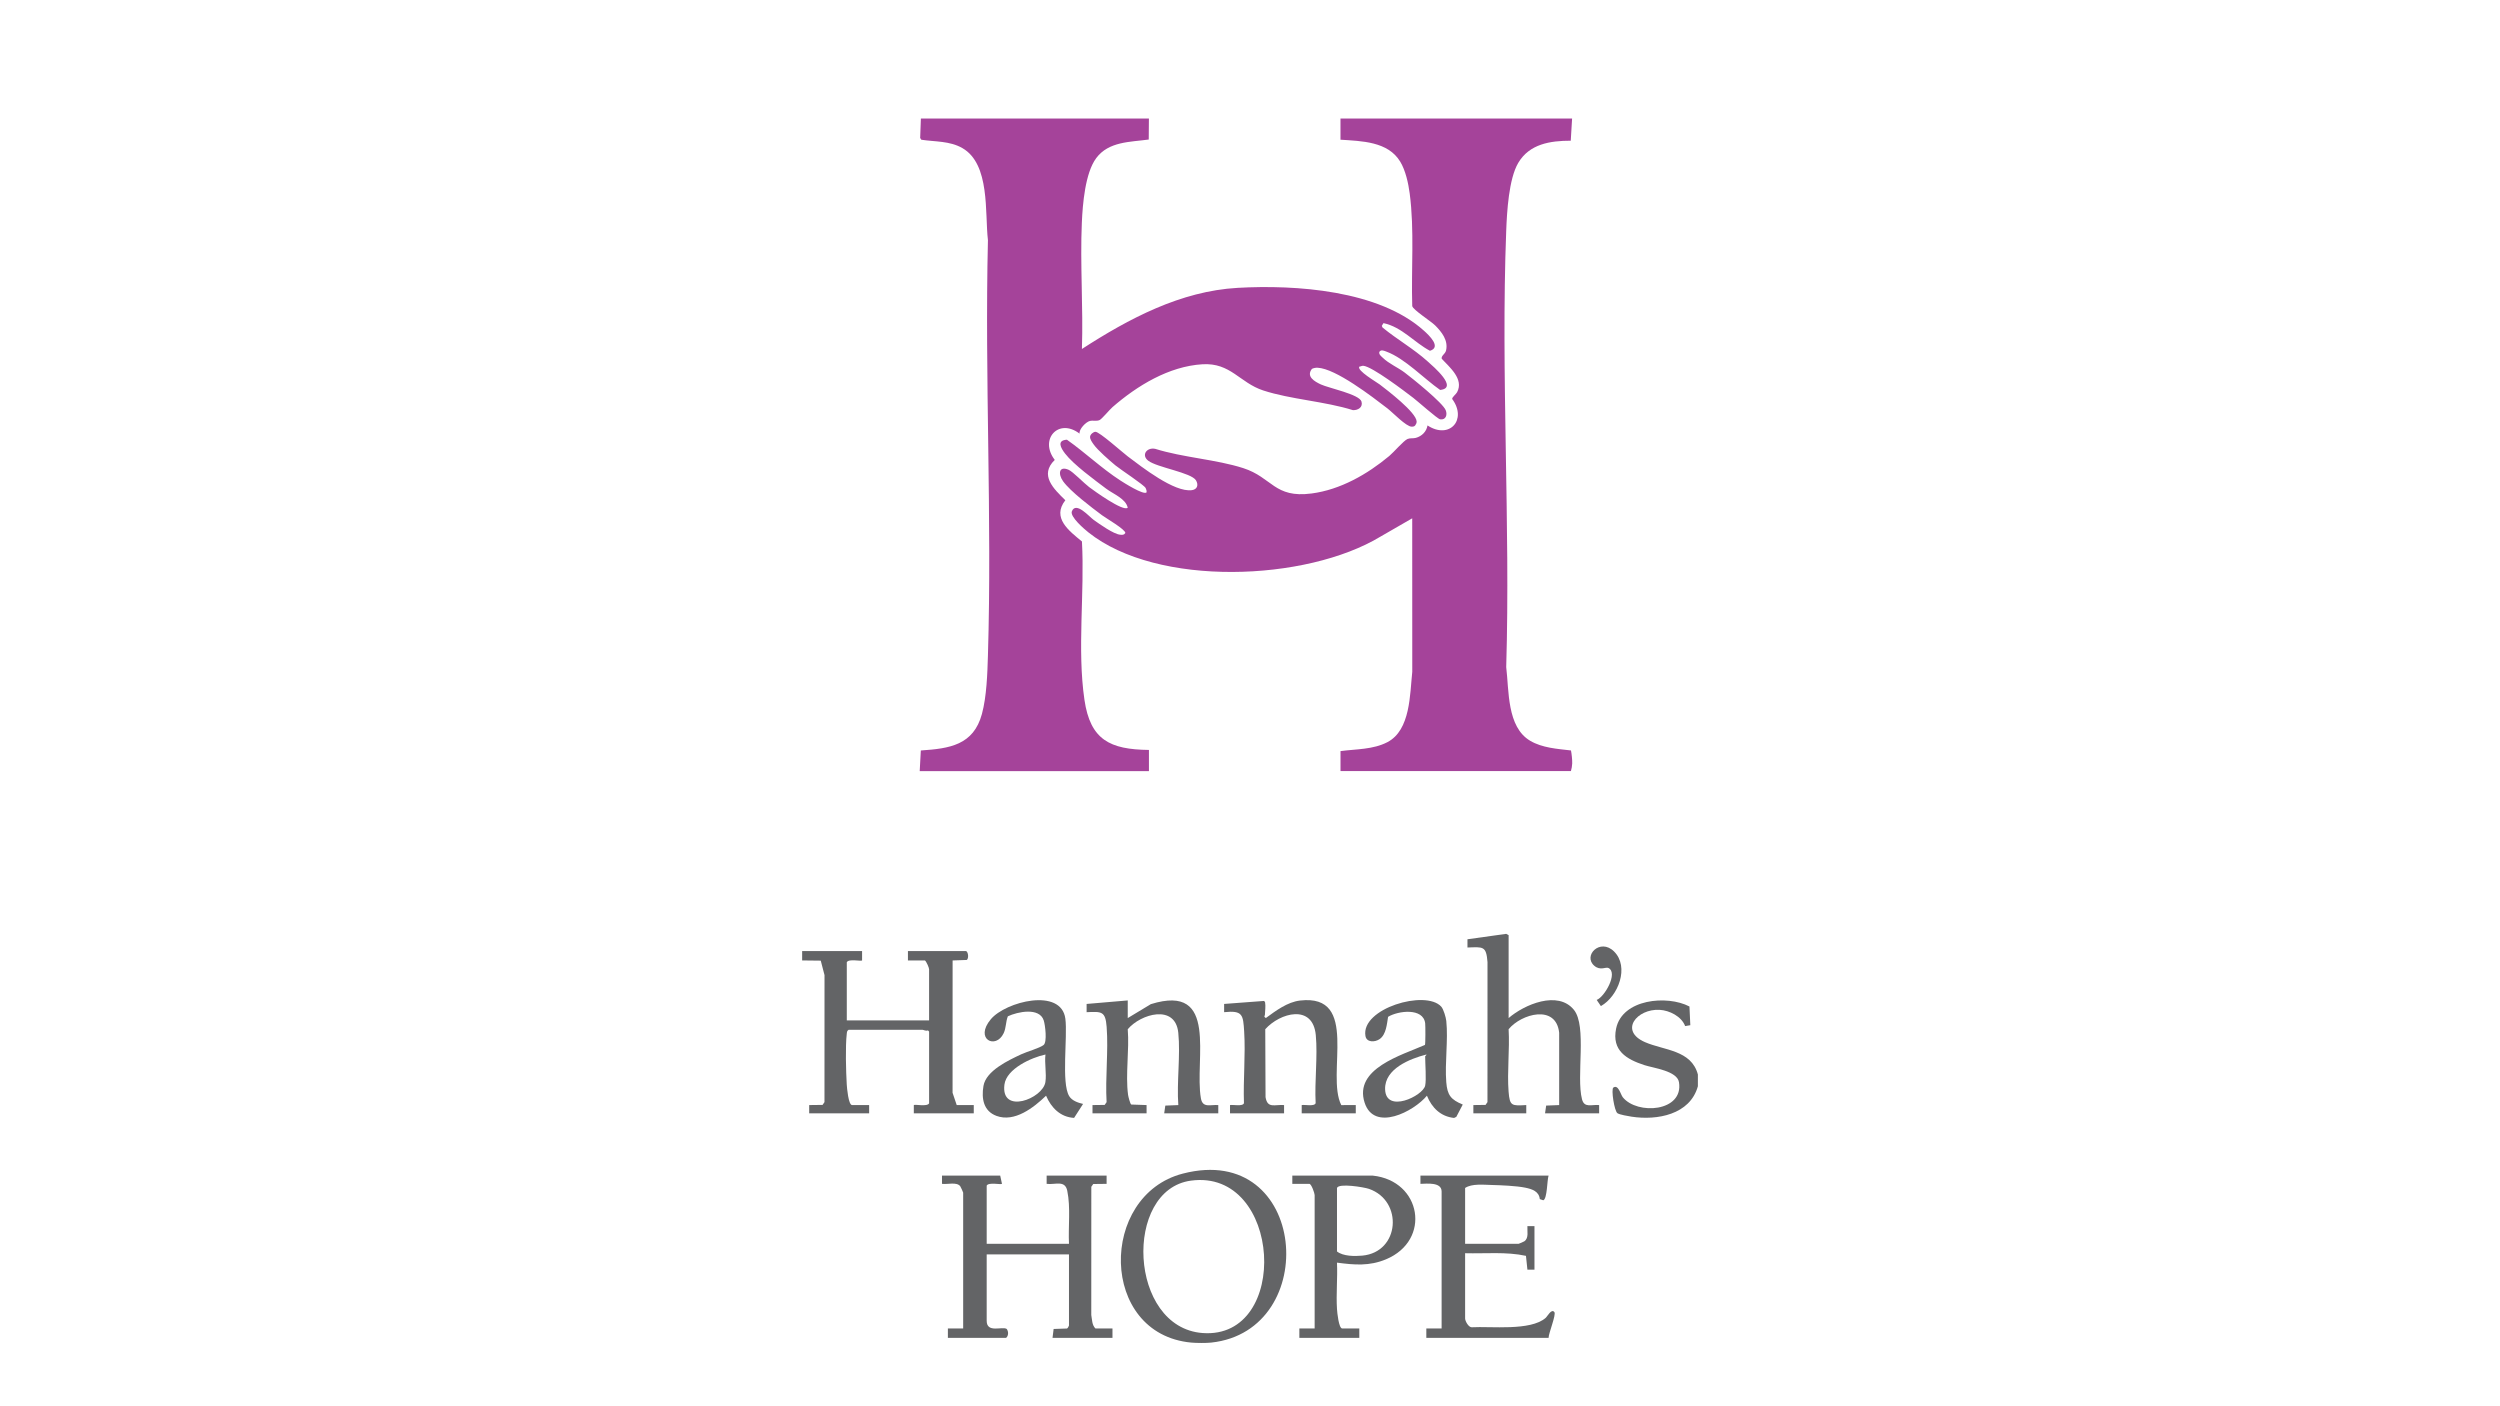
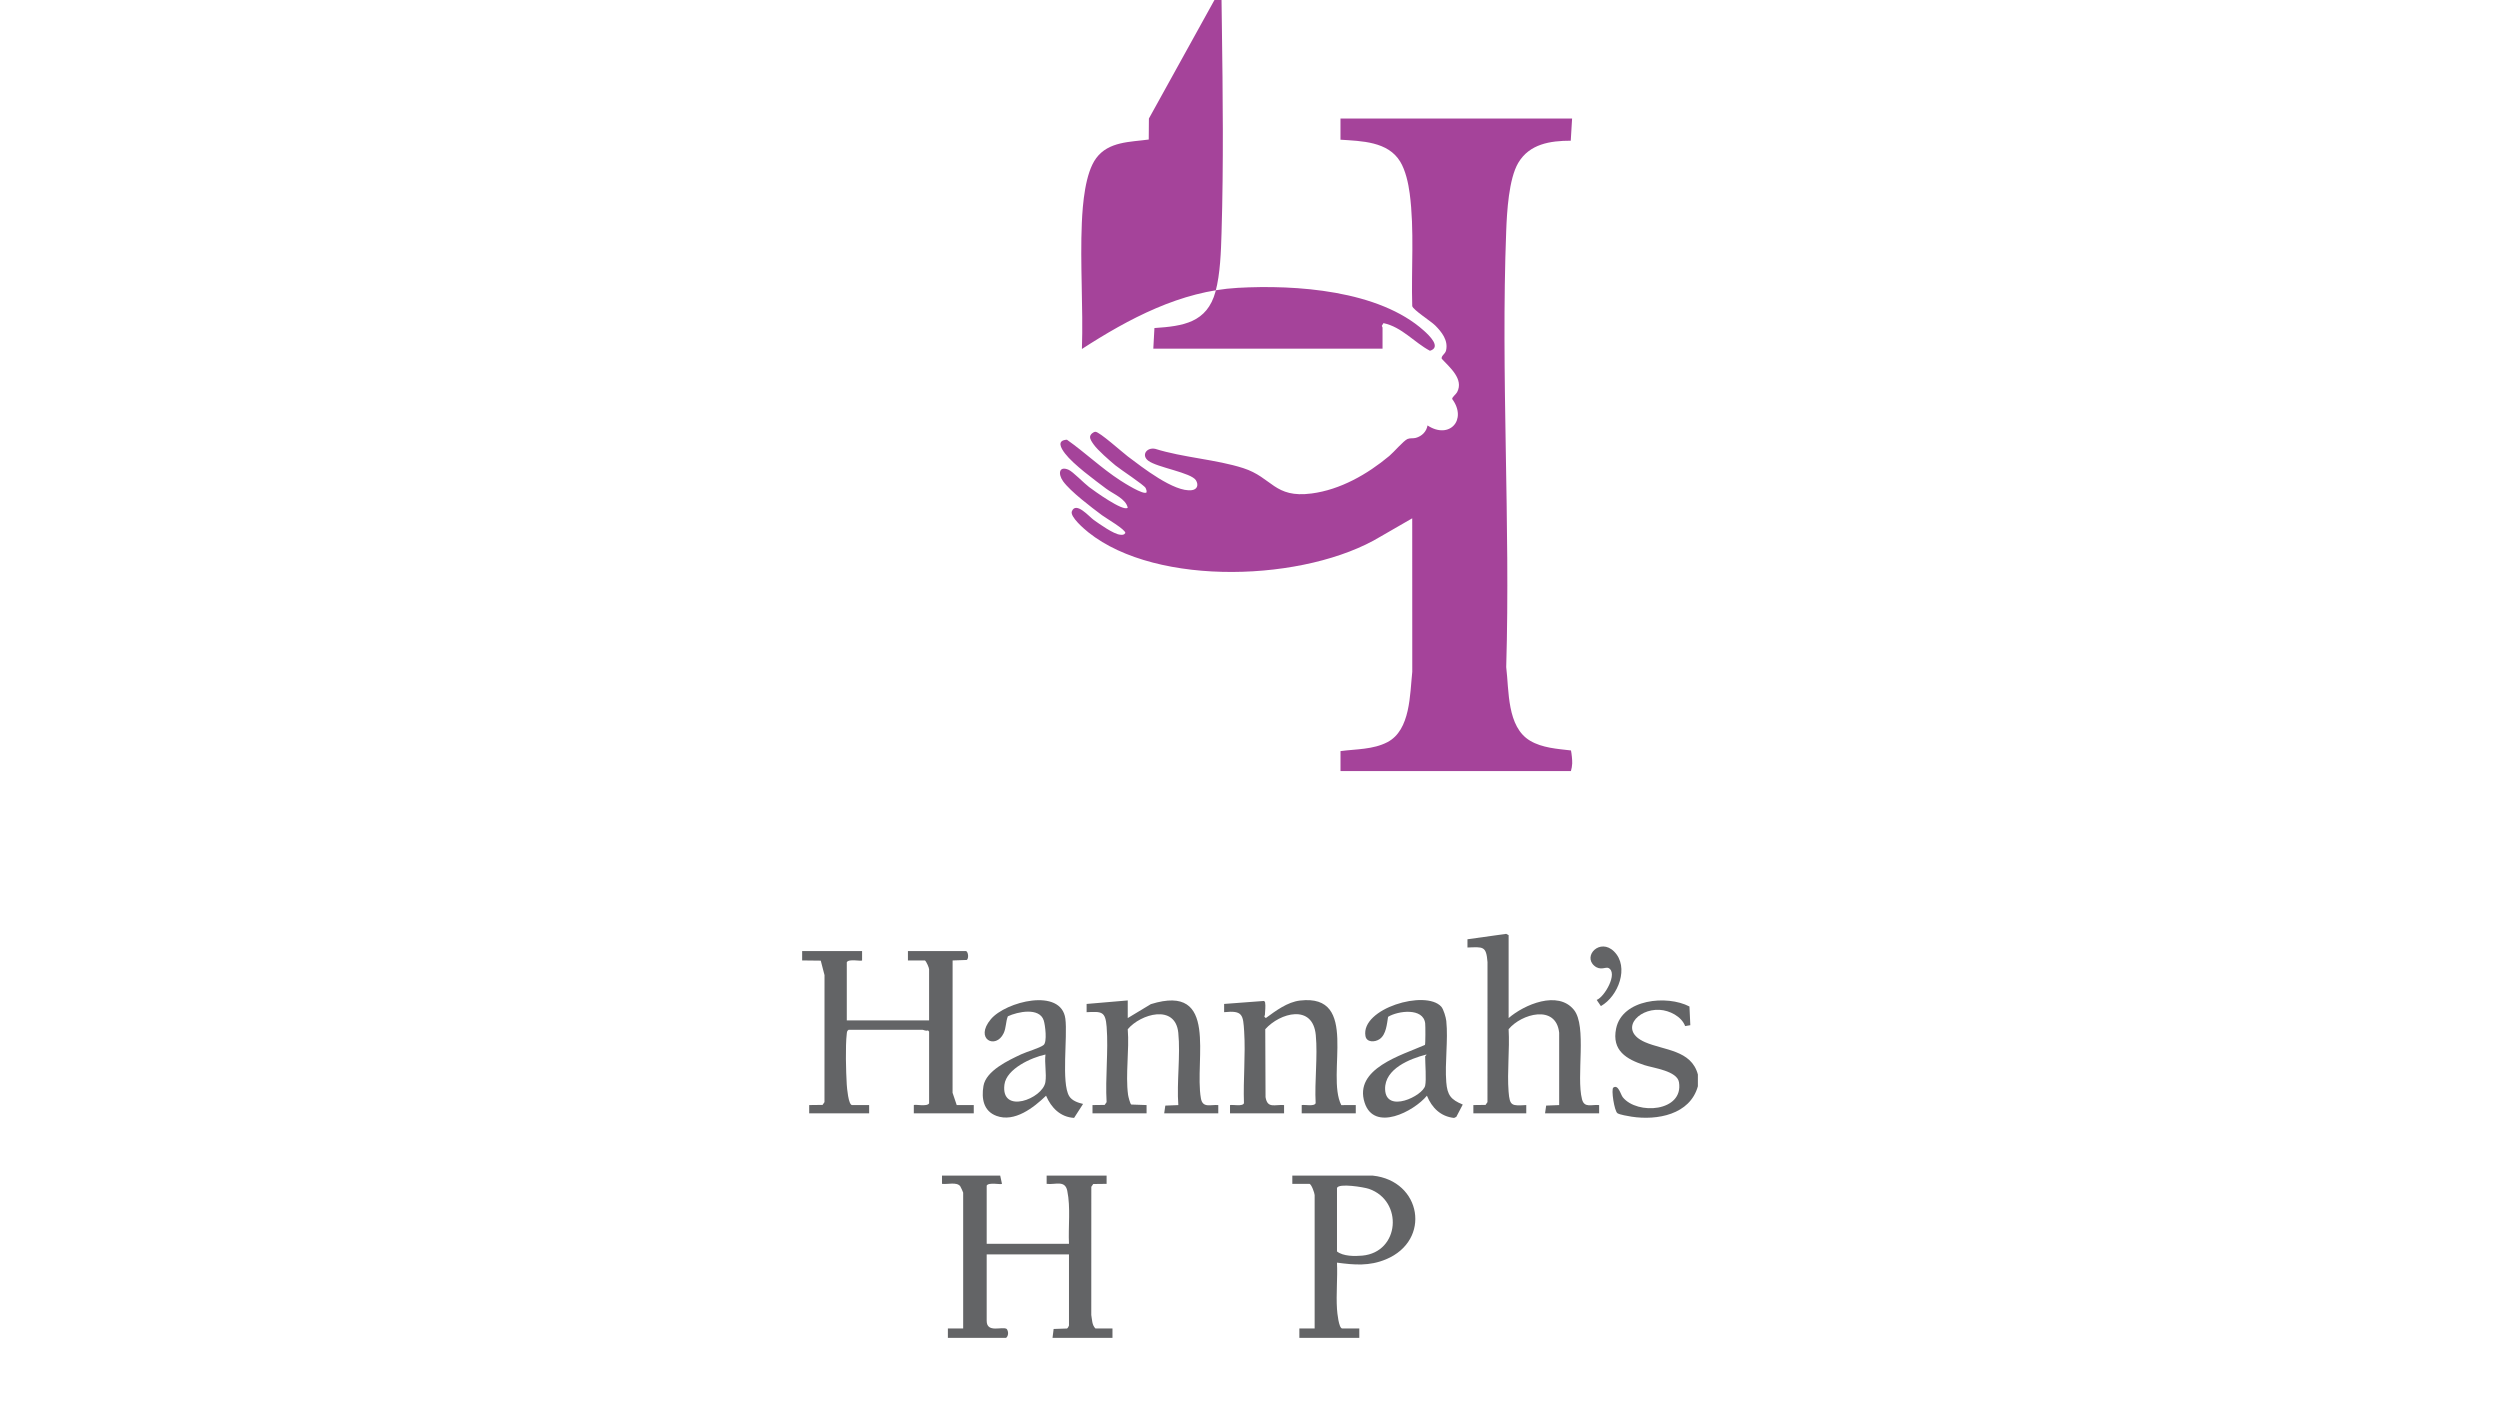
<svg xmlns="http://www.w3.org/2000/svg" id="Layer_1" data-name="Layer 1" viewBox="0 0 1920 1080">
  <defs>
    <style>      .cls-1 {        fill: #a5439a;      }      .cls-2 {        fill: #636466;      }    </style>
  </defs>
-   <path class="cls-1" d="M882.36,91.03l-.13,16.13c-14.28,1.97-30.78,1.41-40.34,14.28-8.52,11.47-10.4,35.3-11.03,49.47-1.41,31.98,1.12,65.03.05,97.11,35.99-23.28,75.78-44.47,119.62-46.95,44.49-2.51,108.44,1.78,143.09,32.94,3.84,3.45,13.63,12.65,4.59,15.39-12.05-6.37-21.55-18.27-35.7-21.24l-1.29,2.11.57,1.26c11.17,9.19,23.77,16.26,34.55,25.95,4.56,4.1,24.01,20.58,9.67,22-12.25-8.54-27.16-24.24-41.11-29.38-1.86-.68-4.27-1.91-5.58.18-.51,1.97,1.53,3.36,2.7,4.51,4.55,4.47,11.68,7.49,16.7,11.29,6.12,4.63,29.22,23.19,31.57,28.92,1.5,3.67.07,7.72-4.27,7.05-1.96-.3-17.38-14-20.61-16.47-6.68-5.11-31.62-24.13-38.42-24.66-1.06-.08-1.98.61-3.01.64-2.21,2.95,13.31,11.93,15.63,13.7,5.99,4.57,28.07,21.43,28.37,28.43.05,1.16-.46,2.11-1.1,3.02-.71.89-1.67.96-2.71.97-4.18.04-14.64-10.96-18.6-14-11.63-8.93-39.72-30.68-53.69-31.26-1.51-.06-2.96.23-4.32.87-4.61,5.91,1.97,9.68,6.9,11.98,5.98,2.78,29.53,7.56,31.16,13.12,1.29,4.38-2.65,6.77-6.56,6.61-21.53-6.77-47.93-8.26-68.92-15.13-18.08-5.92-24.98-21.43-46.68-20.11-25.77,1.57-50.14,16.45-69.09,32.94-2.29,1.99-8.14,9.13-9.93,9.93-2.35,1.05-5,.06-7.44.68-2.98.75-8.39,6.19-7.9,9.72-16.16-12.35-31.18,4.43-19.05,20.19-12.07,11.7-.71,22.31,8.13,30.97-10.59,13.51,2.9,23.57,12.75,31.66,2.17,39.42-3.77,82.75,1.92,121.6,4.51,30.8,19.55,38.16,49.53,38.51v16.25h-176.05l.86-15.84c22-1.47,40.44-4.08,46.92-28.03,3.65-13.49,4.2-30.96,4.62-45.04,3.21-106.09-2.53-212.72,0-318.86-2.45-20.99,1.81-58.36-19.61-70.69-9.76-5.62-21.04-4.81-31.54-6.43l-.89-1.36.54-14.94h175.14Z" />
+   <path class="cls-1" d="M882.36,91.03l-.13,16.13c-14.28,1.97-30.78,1.41-40.34,14.28-8.52,11.47-10.4,35.3-11.03,49.47-1.41,31.98,1.12,65.03.05,97.11,35.99-23.28,75.78-44.47,119.62-46.95,44.49-2.51,108.44,1.78,143.09,32.94,3.84,3.45,13.63,12.65,4.59,15.39-12.05-6.37-21.55-18.27-35.7-21.24l-1.29,2.11.57,1.26v16.25h-176.05l.86-15.84c22-1.47,40.44-4.08,46.92-28.03,3.65-13.49,4.2-30.96,4.62-45.04,3.21-106.09-2.53-212.72,0-318.86-2.45-20.99,1.81-58.36-19.61-70.69-9.76-5.62-21.04-4.81-31.54-6.43l-.89-1.36.54-14.94h175.14Z" />
  <path class="cls-1" d="M1207.37,91.03l-1.03,17.03c-15.71.02-31.68,2.43-40.32,17.01-7.28,12.3-8.7,37.66-9.25,52.15-4.23,110.72,3.3,224.11,0,335.11,2.22,18.03.44,45.93,18.37,56.57,9.27,5.5,20.92,6.23,31.37,7.45.5,2.36,1.04,7.32.94,9.98-.08,2.08-.43,3.91-.99,5.87h-176.95v-15.35c12.03-1.61,24.97-1.13,36.01-6.87,17.81-9.27,17.23-36.78,19.1-54.04l-.04-117.88-24.33,14.03c-56.98,34.48-171.38,39.05-224.36-3.23-3.1-2.48-14.38-12.04-12.69-16.2,3.18-7.81,13.26,4.15,16.8,6.67,4.49,3.19,15.24,10.9,20.33,11.33,1.72.14,2.84.28,3.94-1.31.11-2.73-15-11.45-17.93-13.65-8.18-6.11-24.24-18.23-29.89-26.09-3.98-5.54-3.28-12.1,4.28-8.79,3.26,1.43,11.82,10.32,15.67,13.22,3.74,2.81,26.31,19.18,29.69,15.89-1.45-6.92-11.02-10.47-16.53-14.61-8.95-6.73-25.11-18.52-31.62-27.03-3.28-4.28-6.54-10.09,1.45-10.6,14.03,9.88,26.58,21.95,41.01,31.3,2.78,1.8,17.86,11.38,20.14,9.2.18-1.24-.15-2.27-.68-3.37-1.13-2.35-19.27-14.15-23.22-17.41-4.35-3.59-13.67-11.73-16.68-16.03-1.12-1.59-2.98-4.04-2.78-6.03.15-1.72,2.43-3.67,4.08-3.74,3.01-.13,20.87,15.9,24.94,18.96,10.85,8.15,35.7,27.71,49.15,25.87,4.2-.57,5.28-4.04,3.16-7.54-3.62-5.98-29.79-9.84-36.63-15.06-5.67-4.33-1.1-10.58,5.45-9.1,21.15,6.64,46.78,8.12,67.44,14.76,22.37,7.19,23.82,23.25,52.51,19.49,22.13-2.89,42.82-14.75,59.68-28.8,3.39-2.82,11.04-11.79,14.03-13.06,2.02-.85,4.29-.27,6.37-.85,4.6-1.27,8.19-4.78,8.98-9.55,16.78,11.04,30.74-4.35,18.93-20.33,0-1.57,2.84-3.41,3.8-5.22,5.33-10.01-5.71-19.07-11.82-25.65-.59-2.3,2.7-3.67,3.32-6.33,1.81-7.77-3.26-14.17-8.35-19.27-3.28-3.28-17.07-11.99-17.62-14.89-.86-28.59,1.77-58.17-1.96-86.54-1.03-7.8-3.18-17.6-7.26-24.35-9.41-15.59-29.73-15.78-45.89-16.87v-16.26h177.86Z" />
  <g>
    <path class="cls-2" d="M616.03,730.4h46.05s0,7.23,0,7.23c-.81.81-10.25-1.48-11.74,1.35v44.7h63.2v-39.28c0-1.13-1.96-5.75-3.16-6.77h-13.09v-7.22h44.69c1.83,1.03,2.01,5.77.51,6.83l-10.89.39-.03,101.63,3.19,9.45h13.09v6.32h-46.04v-6.33c.8-.81,10.25,1.47,11.74-1.35v-55.09l-.88-.94c-1.53.72-3.38-.42-4.08-.42h-56.88c-1.29.79-1.25,1.8-1.4,3.11-1.13,9.62-.6,28.84,0,38.91.16,2.61,1.27,15.77,4.1,15.77h13.09v6.32h-46.04v-6.33s10.26-.12,10.26-.12l1.48-2.13.03-97.56-2.89-11.1-14.29-.16v-7.22Z" />
-     <path class="cls-2" d="M930.21,1031.11c-3.91.42-11.4.37-15.35,0-70.83-6.64-71.04-113.01-6.5-129.77,96.03-24.94,107.14,120.62,21.85,129.77ZM914.64,906.73c-52.04,7.04-47.97,112.76,8.91,117.04,67.83,5.1,61-126.49-8.91-117.04Z" />
    <path class="cls-2" d="M1303.97,834.25c-6.04,21.82-31.34,26.38-50.89,23.36-2.43-.38-9.18-1.51-10.88-2.66-2.39-1.63-5-18.44-3.15-19.7,3.86-2.63,5.59,5.38,7.26,7.45,11.07,13.75,46.84,11.18,43.15-11.56-1.42-8.73-19.59-10.84-26.59-13.13-13.73-4.48-25.18-11.17-21.7-28.06,4.67-22.68,39.05-25.99,56.33-16.96l.66,14.36-3.97.68c-2.8-7.45-12.03-12.05-19.59-12.47-17.39-.97-31.36,16.03-11.24,24.81,14.64,6.39,35.55,5.91,40.61,24.85v9.03Z" />
    <path class="cls-2" d="M768.16,902.88l1.36,6.32c-.79.8-10.26-1.47-11.74,1.35v44.7h63.2c-.64-13.16,1.34-27.78-1.31-40.69-1.75-8.51-9.08-4.52-15.85-5.36v-6.33h46.05v6.33s-10.26.12-10.26.12l-1.48,2.13-.03,98.46c.64,3.51.49,7.72,3.19,10.35h13.09v7.22h-46.04l.85-6.83,10.27-.36c.6-.18,1.52-2.04,1.52-2.29v-54.63h-63.2v51.02c0,9.74,12.15,3.98,15.4,6.26,1.46,1.94,1.43,5.33-.51,6.83h-44.69v-7.23s11.74,0,11.74,0v-104.3c0-.27-1.88-4.46-2.27-4.96-2.72-3.48-9.84-1.2-13.99-1.81v-6.33h44.69Z" />
    <path class="cls-2" d="M1158.62,781.87c12.01-10.38,37.84-21.45,50.12-6.34,10.2,12.54,1.67,51.12,6.24,68.71,1.81,6.96,7.46,3.86,13.15,4.45v6.33h-41.53l.85-5.93,9.99-.39v-55.55c-2.38-22.08-29.06-14.58-38.83-2.71.93,15.58-1.22,32.49-.02,47.9.87,11.29,2.5,10.94,13.58,10.35v6.33h-40.63v-6.33s9.35-.12,9.35-.12l1.48-2.13.03-107.5c-.96-12.57-3.34-11.67-15.39-11.25v-6.33s29.75-4.16,29.75-4.16l1.86,1v63.66Z" />
-     <path class="cls-2" d="M1189.31,902.88c-1.15,3.11-1,17.93-4.08,18.94l-2.67-.91c-.6-5.95-5.9-7.69-11.09-8.77-6.74-1.4-18.78-1.9-25.91-2.08-6.34-.15-15.16-1.16-20.35,2.29v42.89h41.08c.24,0,3.97-1.61,4.4-1.92,3.62-2.5,2.09-7.92,2.36-11.63h5.42v33.42h-5.42s-1.11-10.62-1.11-10.62c-15.14-3.29-31.19-1.61-46.73-2.02v50.12c0,1.89,2.48,6.65,4.99,6.75,14.71-.86,45.23,3,56.85-7.2,1.49-1.31,4.47-7.35,6.71-4.44,1.5,1.95-4.5,16.38-4.45,19.79h-93.89v-7.23s11.74,0,11.74,0v-105.2c0-7.41-11.36-5.97-16.26-5.87v-6.33h98.41Z" />
    <path class="cls-2" d="M1054.34,902.88c37.38,3.96,45.17,49.65,10.09,64.28-12.76,5.32-24.27,4.33-37.63,2.54.56,11.69-.75,24.04.01,35.67.16,2.47,1.31,14.91,4.05,14.91h13.09v7.22h-46.04v-7.23s11.74,0,11.74,0v-102.49c0-1.38-2.5-8.58-4.06-8.58h-13.09v-6.32h61.84ZM1026.81,912.36v48.76c4.72,3.75,13.54,3.75,19.45,3.2,28.86-2.69,31.56-42.09,5.13-51.26-3.76-1.3-23.33-4.57-24.58-.7Z" />
    <path class="cls-2" d="M944.65,855.02v-6.33c2.45-.45,9.81,1.28,10.71-1.48-.65-17.99,1.3-37.14.16-55-.81-12.74-.98-16.38-15.39-14.86v-6.33s30.76-2.31,30.76-2.31l.71,1.09c.51,3.19-.03,6.38-.15,9.56-.04.93-1.21,1.26.72,2.48,7.69-5.59,16.54-12.3,26.28-13.43,46.08-5.34,19.65,56.6,31.66,80.31l11.13-.04v6.33h-41.53v-6.33c2.45-.45,9.81,1.28,10.71-1.48-.9-16.81,1.66-35.68.11-52.23-2.26-24.16-27.47-17.21-38.81-4.54l.22,52.17c1.49,9.02,7.11,5.51,14.23,6.08v6.33h-41.53Z" />
    <path class="cls-2" d="M866.11,768.33v13.55l17.74-10.7c52.75-16.43,33.23,42.81,38.45,72.35,1.36,7.7,7.36,4.67,13.34,5.17v6.33h-41.53l.85-5.93,9.99-.39c-1.31-17.8,1.74-38.02-.02-55.53-2.24-22.34-28.95-14.51-38.82-2.73,1.31,15.95-1.84,34.76.24,50.34.19,1.38,1.57,6.92,2.44,7.49l11.78.41v6.33h-41.53v-6.33s9.35-.12,9.35-.12l1.48-2.13c-1.11-18.81,1.47-39.22.03-57.83-.93-12.09-3.87-11.77-15.38-11.25v-6.33s31.6-2.7,31.6-2.7Z" />
    <path class="cls-2" d="M1106.88,773.11c1.76,1.95,3.6,8.3,3.88,11.03,1.51,14.82-1.2,31.97-.02,46.98.78,9.95,3.54,13.42,12.66,17.17l-4.95,9.46-1.72.83c-10.34-1.1-17.07-7.82-20.85-17.09-10.11,12.22-40.51,27.98-47.84,5.39-8.53-26.27,28.68-36.53,46.33-44.39.43-.71.4-14.63.17-16.58-1.43-12.13-20.82-9.69-28.49-4.98-.93,5.55-1.44,13.53-6.43,17.05-3.69,2.61-10.08,2.71-10.95-2.3-3.68-21.17,46.22-35.85,58.21-22.57ZM1094.52,833.8c1.01-4.67,0-16.91,0-22.58,0-.19,1.35-1.02.9-1.35-12.59,3.24-32.06,10.92-31.66,26.64.48,18.95,29.04,5.18,30.76-2.72Z" />
    <path class="cls-2" d="M831.8,847.81l-6.9,10.73c-10.53-.58-17.57-7.8-21.53-17.04-9.5,9.18-24.19,20.66-38.08,15.5-10-3.72-11.62-13.29-10-22.98,1.96-11.73,19.29-19.74,28.97-24.3,4.24-2,14.15-4.75,17.22-7.16,2.85-2.23,1.26-15.32.1-18.88-3.31-10.21-20-6.7-27.55-3.16-1.69,4.22-1.23,8.75-3.24,13.01-6,12.69-22.67,4.59-9.85-10.75,11.35-13.59,54.12-24.51,57.26-.37,1.79,13.8-3.23,49.25,2.92,59.39,2.16,3.56,6.8,5.11,10.7,6.02ZM802.91,809.87c-10.61,2.22-29.96,10.9-31.51,23.1-2.95,23.22,29.47,10.92,31.46-1.94,1.01-6.52-.79-14.53.06-21.16Z" />
    <path class="cls-2" d="M1239.56,730.7c12.04,11.87,3.21,34.57-10.09,41.96l-3.22-4.72c6-2.19,16.61-20.62,9.09-24.51-2.08-1.08-6.2,2.29-10.88-1.69-9.03-7.68,4.4-21.58,15.1-11.04Z" />
  </g>
</svg>